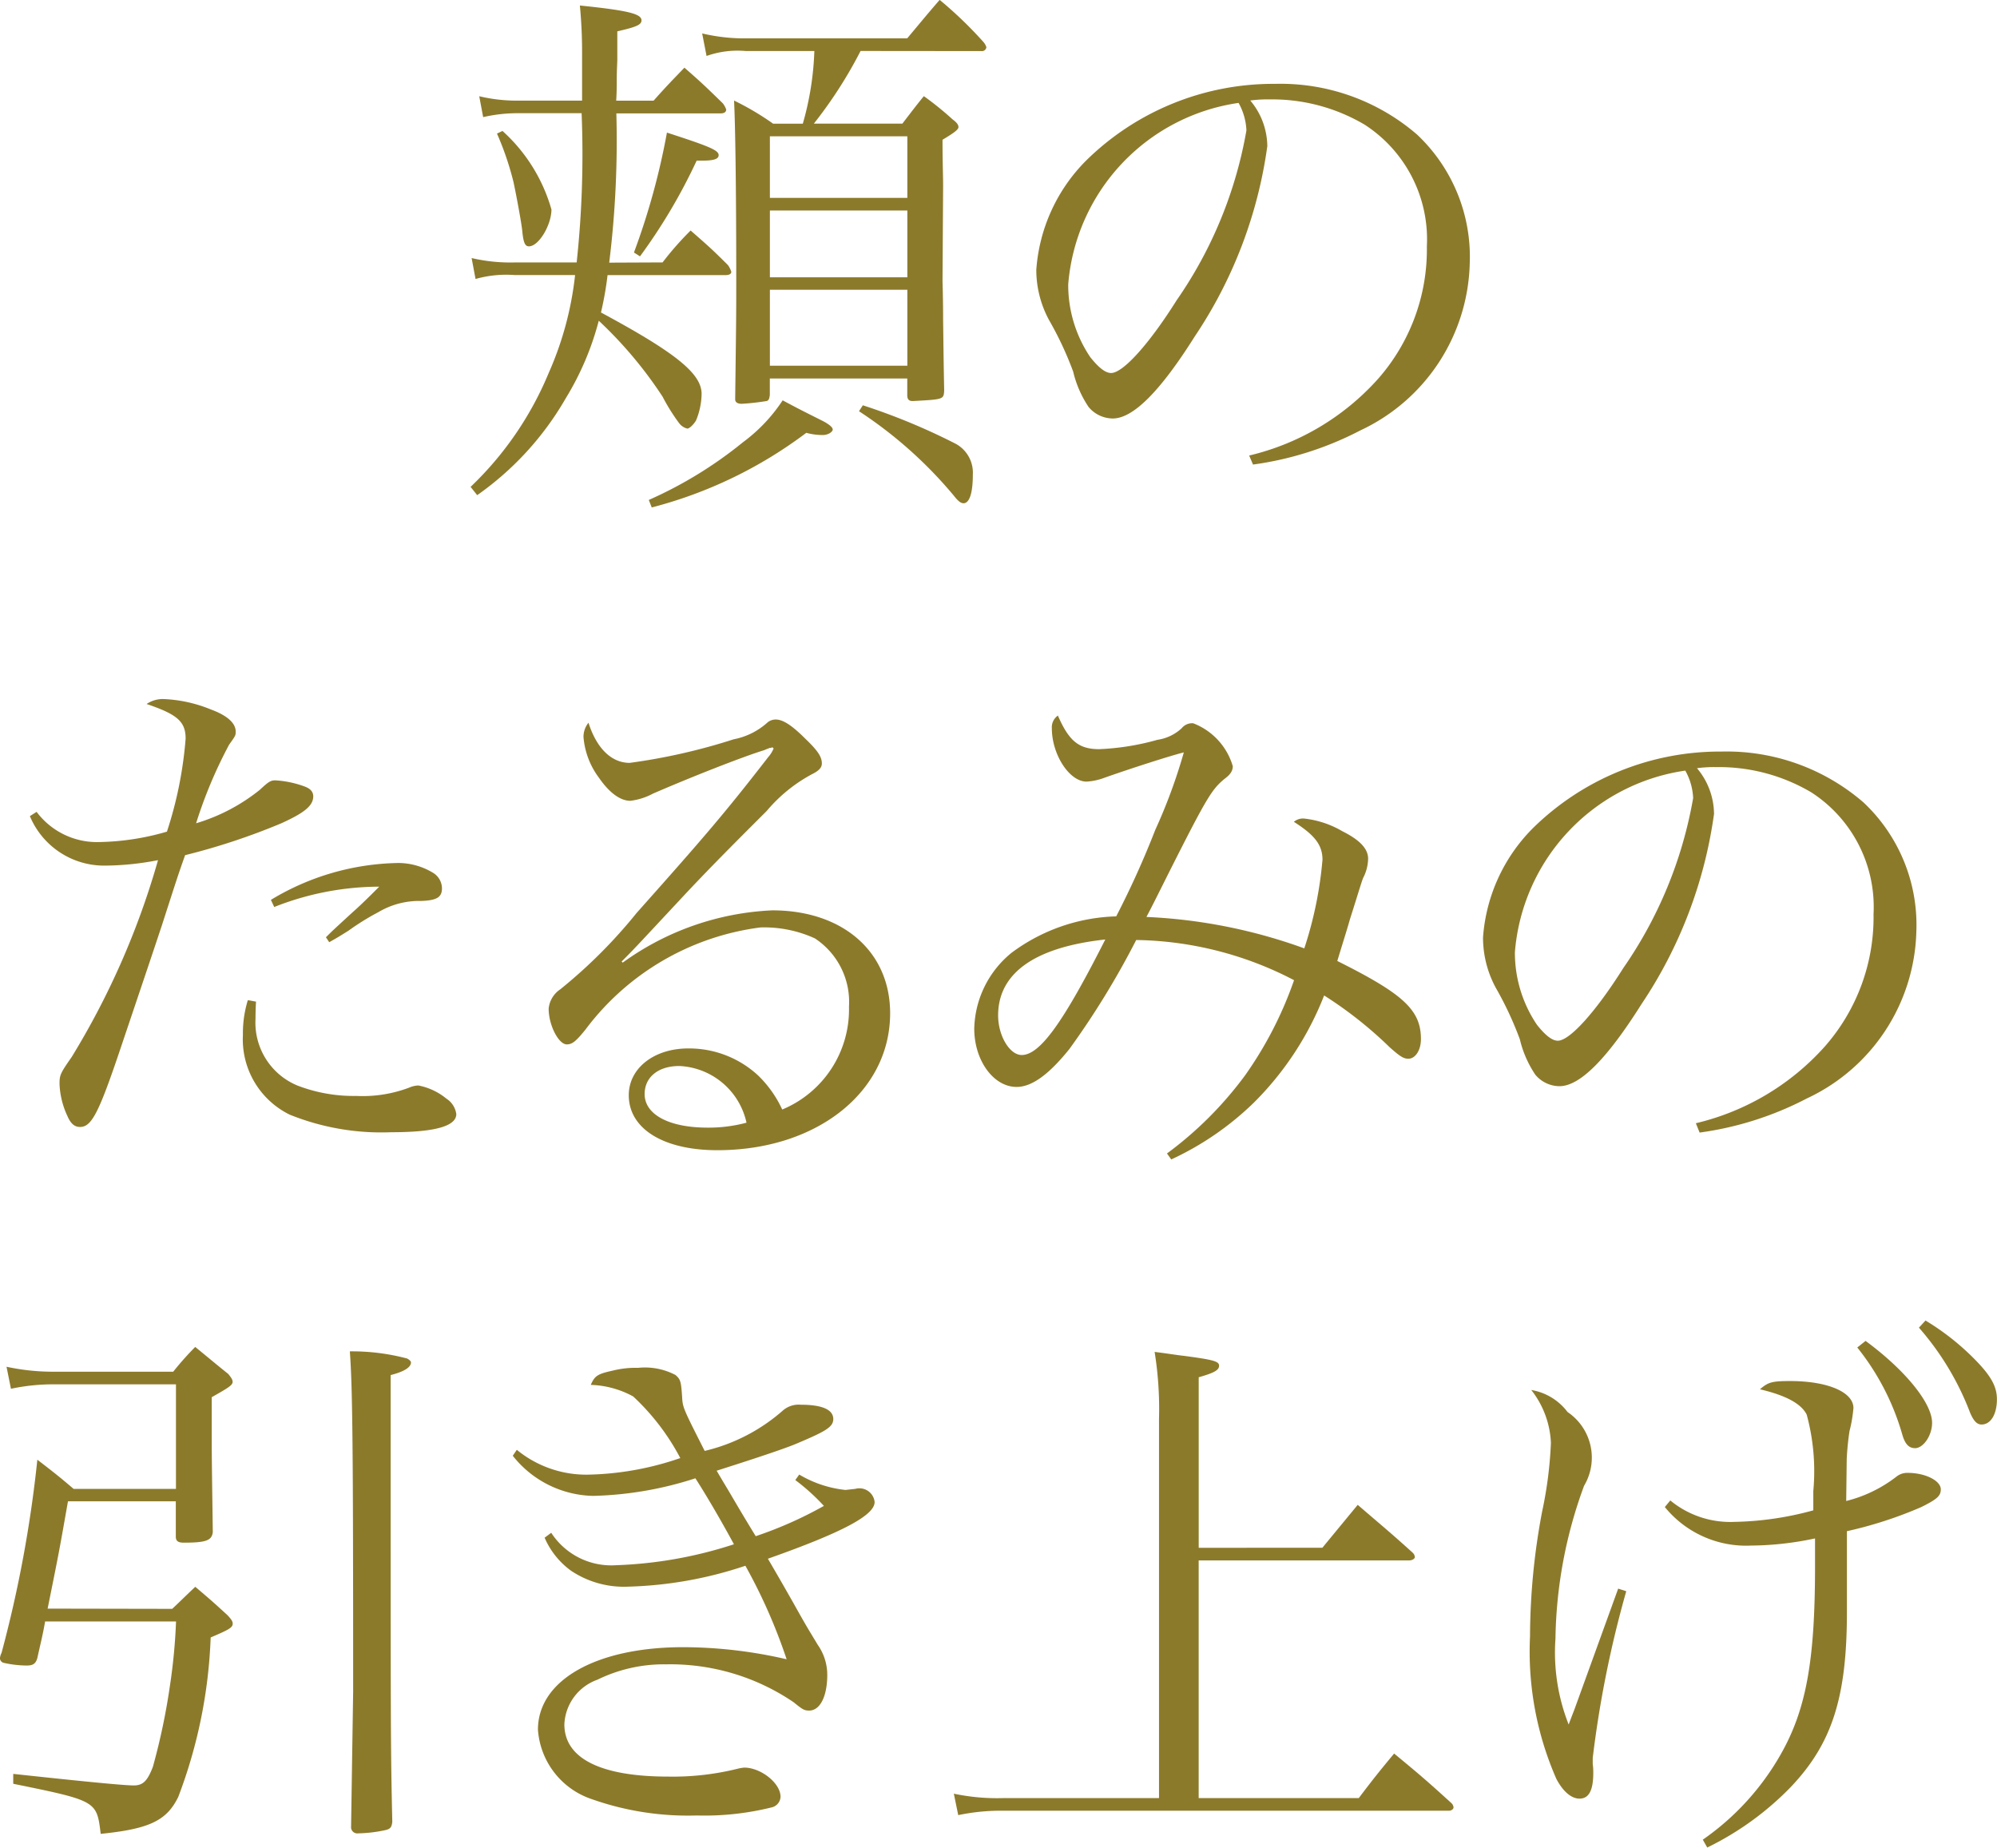
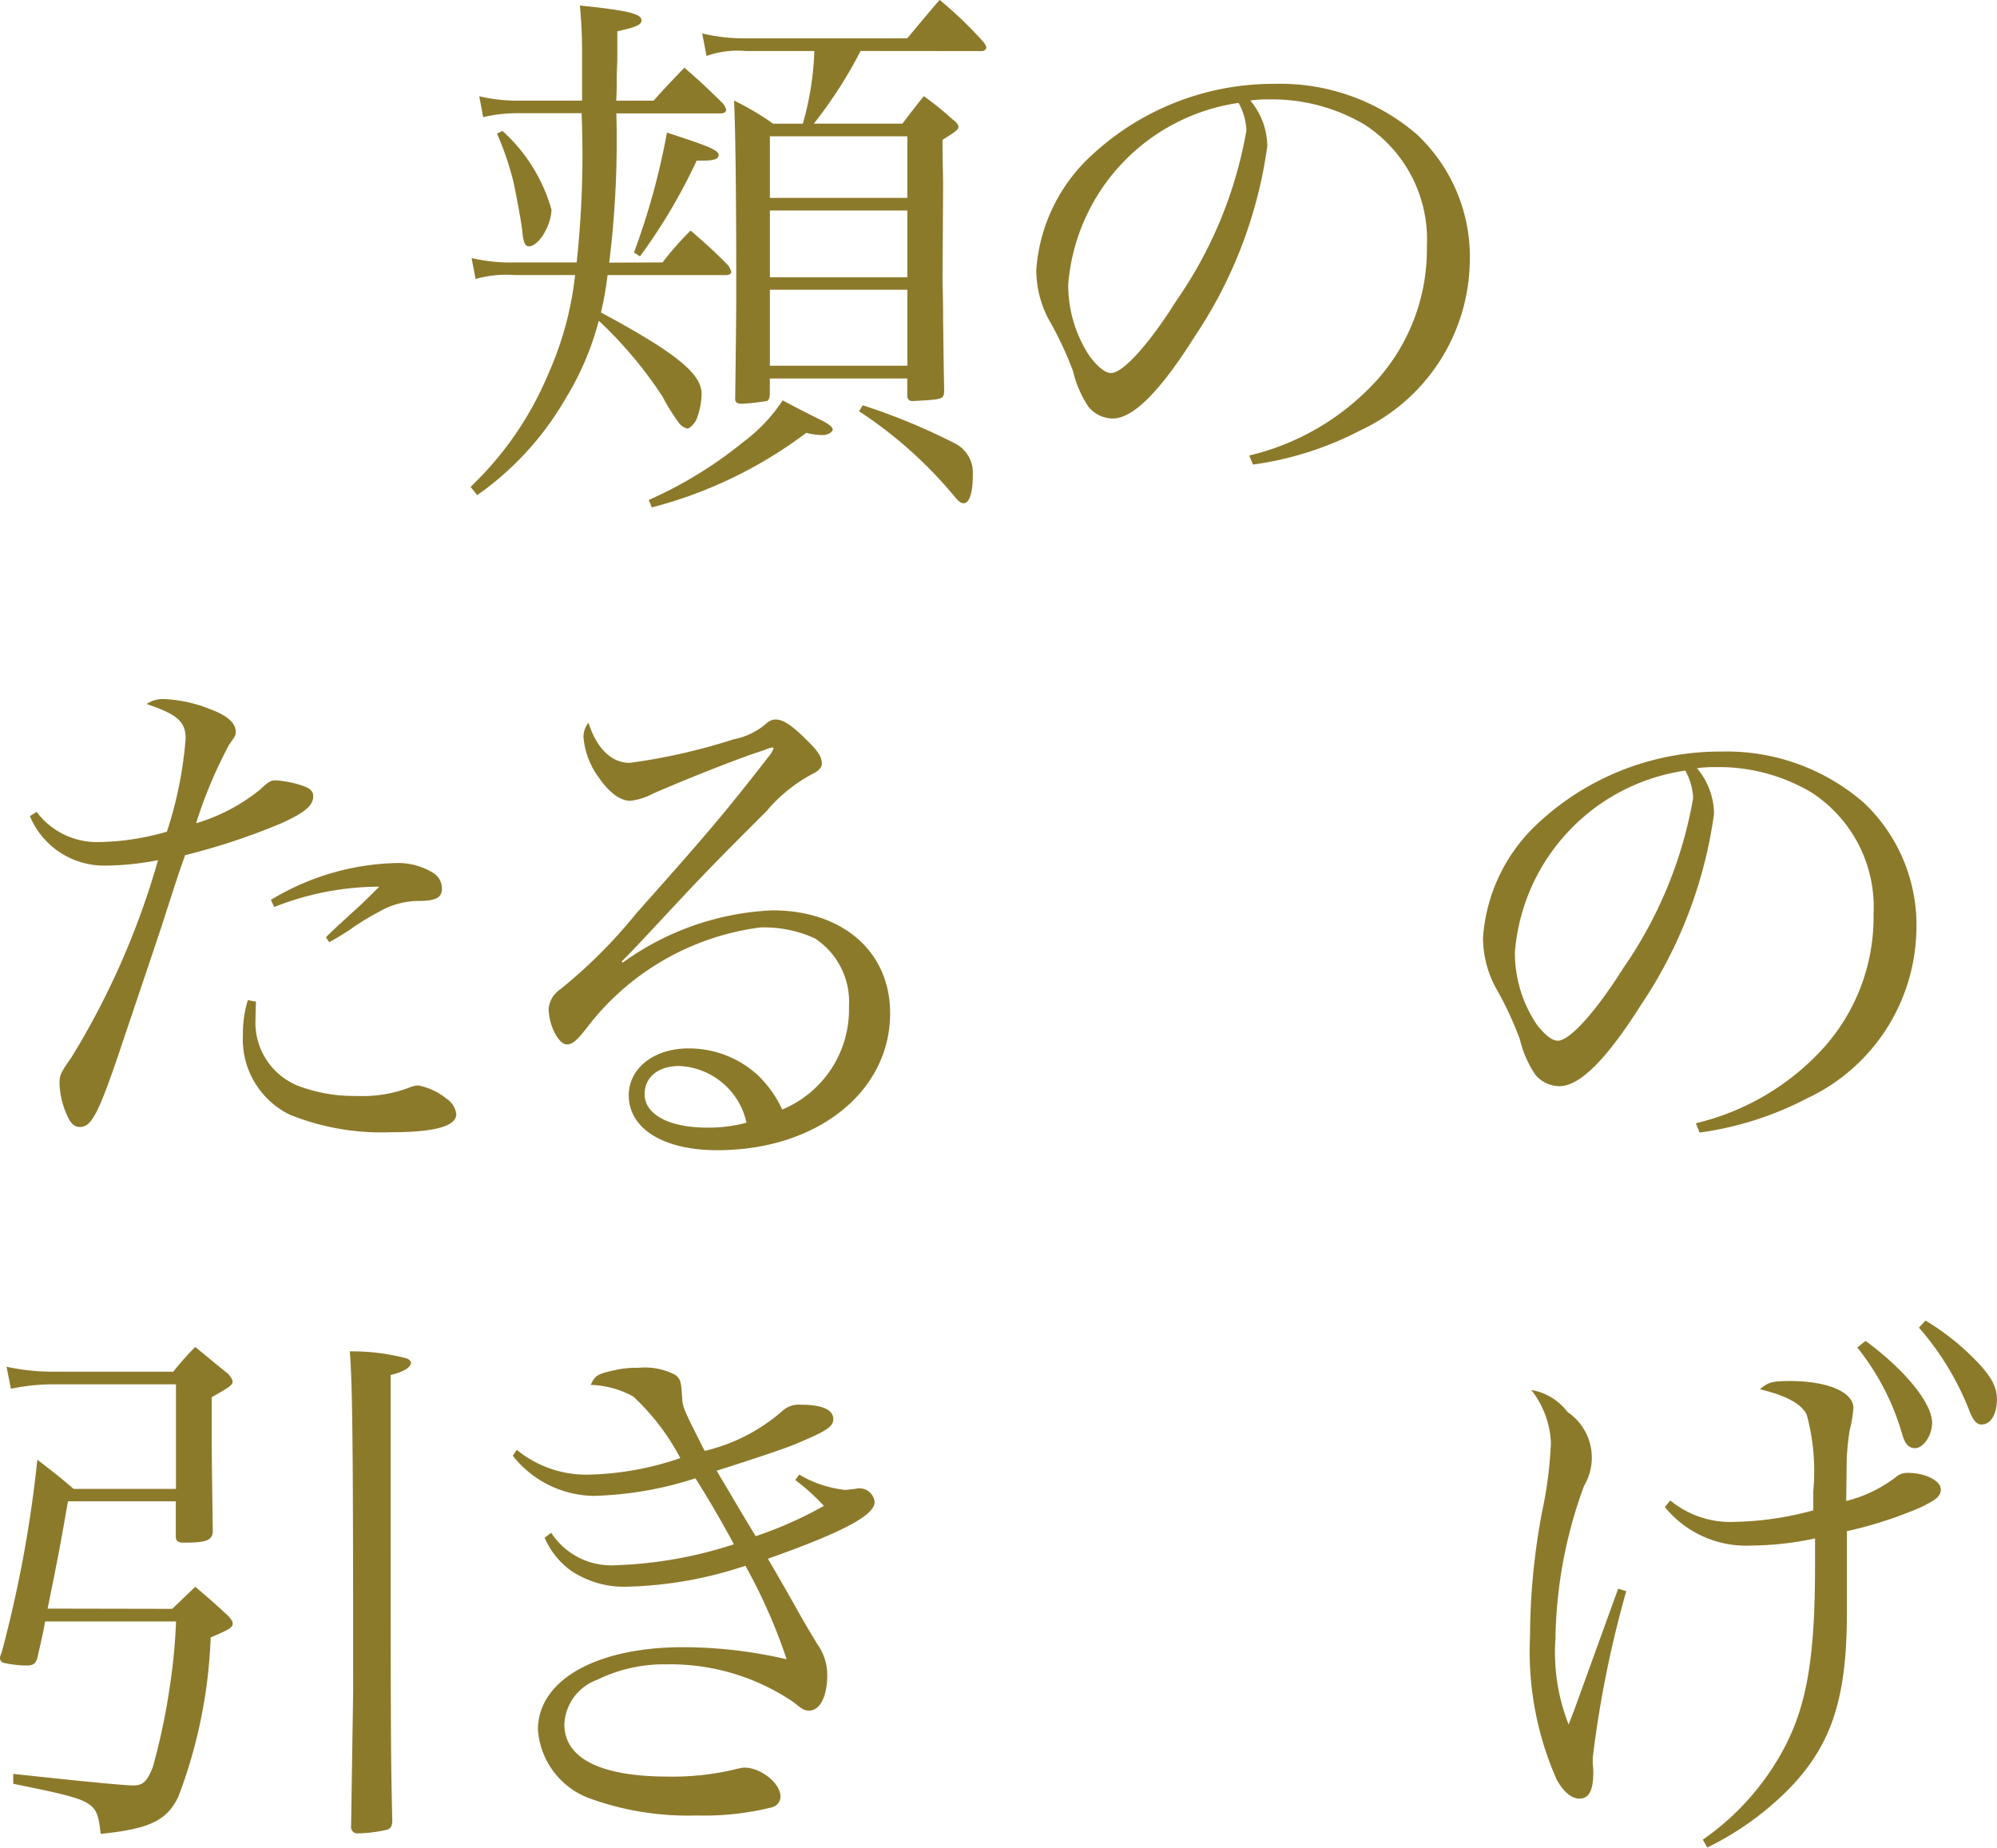
<svg xmlns="http://www.w3.org/2000/svg" width="50.855" height="47.041" viewBox="0 0 50.855 47.041">
  <g id="グループ_8" data-name="グループ 8" transform="translate(-508.544 -664.512)">
    <path id="パス_14" data-name="パス 14" d="M525.417,671.193a7.889,7.889,0,0,1,.714-.812c.434.378.56.49.952.882a.588.588,0,0,1,.084.169c0,.055-.056.084-.14.084h-3.011a8.343,8.343,0,0,1-.168.952c1.9,1.023,2.563,1.555,2.563,2.073a1.84,1.84,0,0,1-.14.672c-.056.1-.168.211-.224.211a.371.371,0,0,1-.21-.14,4.965,4.965,0,0,1-.42-.673,10.585,10.585,0,0,0-1.625-1.933,7.294,7.294,0,0,1-.841,1.975,7.708,7.708,0,0,1-2.255,2.466l-.168-.211a8.509,8.509,0,0,0,1.989-2.9,8.373,8.373,0,0,0,.672-2.493h-1.541a2.867,2.867,0,0,0-.994.1l-.1-.533a4.344,4.344,0,0,0,1.092.112h1.583a25.709,25.709,0,0,0,.126-3.8h-1.625a3.94,3.94,0,0,0-.882.1l-.1-.532a4.1,4.1,0,0,0,.98.112h1.639V665.94a12.658,12.658,0,0,0-.056-1.288c1.219.126,1.569.21,1.569.378,0,.112-.126.168-.616.28v.729c0,.056-.014.252-.014.518,0,.112,0,.294-.014.518h.952c.336-.378.449-.49.785-.84.434.378.56.5.98.91a.578.578,0,0,1,.084.154c0,.07-.056.1-.14.1H524.24a25.348,25.348,0,0,1-.182,3.8Zm-4.077-3.347a4.259,4.259,0,0,1,1.247,2c0,.392-.322.938-.574.938-.1,0-.14-.1-.168-.378-.014-.182-.155-.939-.225-1.261a7.562,7.562,0,0,0-.42-1.232Zm3.348,3.095a18,18,0,0,0,.84-3.053c1.079.35,1.317.448,1.317.574,0,.1-.126.14-.42.14h-.14a14.261,14.261,0,0,1-1.443,2.437Zm.378,6.3a10.578,10.578,0,0,0,2.4-1.471,4.177,4.177,0,0,0,1.009-1.065c.421.224.421.224,1.037.533.154.084.238.154.238.21s-.112.14-.252.14a1.586,1.586,0,0,1-.421-.056,11.2,11.2,0,0,1-3.936,1.9Zm5.393-11.431a11.267,11.267,0,0,1-1.19,1.85h2.254c.239-.309.309-.407.547-.7a7.82,7.82,0,0,1,.728.588c.112.084.154.14.154.2s-.1.14-.406.322c0,.6.015.9.015,1.176l-.015,2.423s.015.463.015.995c.013,1.009.013,1.051.027,1.793-.014.224-.014.224-.8.266-.1,0-.14-.042-.14-.154v-.42h-3.5v.42c-.014.1-.028.14-.084.154a6.192,6.192,0,0,1-.63.07c-.113,0-.168-.042-.168-.112v-.042c.027-2.115.027-2.115.027-3,0-2.438-.027-4.035-.056-4.567a6.994,6.994,0,0,1,.995.589h.756a7.566,7.566,0,0,0,.294-1.85h-1.751a2.356,2.356,0,0,0-.994.126l-.112-.574a4.657,4.657,0,0,0,1.121.126h4.1c.364-.434.476-.574.827-.98a10.318,10.318,0,0,1,1.12,1.078.388.388,0,0,1,.07.126.113.113,0,0,1-.126.1Zm1.191,2.172h-3.5v1.568h3.5Zm-3.5,1.89v1.7h3.5v-1.7Zm0,2.018v1.933h3.5v-1.933Zm2.367,2.941a16.131,16.131,0,0,1,2.367.981.838.838,0,0,1,.434.784c0,.463-.084.729-.237.729-.07,0-.141-.057-.253-.2a10.929,10.929,0,0,0-2.409-2.143Z" fill="#8c7a2b" />
    <path id="パス_15" data-name="パス 15" d="M540.355,676.11a6.375,6.375,0,0,0,3.278-1.947,4.984,4.984,0,0,0,1.247-3.376,3.477,3.477,0,0,0-1.583-3.1,4.626,4.626,0,0,0-2.424-.644,3.221,3.221,0,0,0-.49.028,1.829,1.829,0,0,1,.434,1.163,11.5,11.5,0,0,1-1.849,4.846c-.882,1.4-1.569,2.087-2.087,2.087a.809.809,0,0,1-.616-.294,2.749,2.749,0,0,1-.392-.9,8.683,8.683,0,0,0-.617-1.317,2.688,2.688,0,0,1-.322-1.274,4.374,4.374,0,0,1,1.261-2.774,6.792,6.792,0,0,1,4.819-1.961,5.322,5.322,0,0,1,3.613,1.288,4.276,4.276,0,0,1,1.345,3.292,4.825,4.825,0,0,1-2.787,4.244,8.342,8.342,0,0,1-2.732.869Zm-4.608-4.357a3.282,3.282,0,0,0,.56,1.85c.2.252.378.406.532.406.308,0,.981-.757,1.667-1.849a10.822,10.822,0,0,0,1.779-4.328,1.566,1.566,0,0,0-.2-.7A5.081,5.081,0,0,0,535.747,671.753Z" fill="#8c7a2b" />
    <path id="パス_16" data-name="パス 16" d="M509.476,685.182a1.919,1.919,0,0,0,1.541.77,6.523,6.523,0,0,0,1.778-.266,10.1,10.1,0,0,0,.476-2.367c0-.435-.209-.617-.994-.883a.74.74,0,0,1,.434-.126,3.557,3.557,0,0,1,1.205.266c.42.154.63.35.63.561,0,.1,0,.1-.168.336a11.6,11.6,0,0,0-.84,2,4.756,4.756,0,0,0,1.625-.854c.224-.211.28-.239.392-.239a2.572,2.572,0,0,1,.742.155c.154.055.224.139.224.252,0,.238-.224.419-.812.686a16.742,16.742,0,0,1-2.451.812c-.169.477-.169.477-.589,1.779-.28.841-.28.841-1.05,3.124-.56,1.667-.743,2.017-1.037,2.017-.14,0-.238-.084-.322-.28a2.1,2.1,0,0,1-.2-.813c0-.224.014-.266.308-.686a20.094,20.094,0,0,0,2.2-5.014,7.257,7.257,0,0,1-1.344.139,2.049,2.049,0,0,1-1.919-1.26Zm5.588,4.832c-.013.211-.013.379-.013.435a1.732,1.732,0,0,0,1.064,1.7,3.981,3.981,0,0,0,1.5.266,3.357,3.357,0,0,0,1.345-.21.629.629,0,0,1,.238-.056,1.6,1.6,0,0,1,.714.335.556.556,0,0,1,.252.393c0,.308-.546.462-1.652.462a6.245,6.245,0,0,1-2.592-.448,2.135,2.135,0,0,1-1.19-2.031,2.861,2.861,0,0,1,.125-.883Zm.379-2.591a6.447,6.447,0,0,1,3.249-.939,1.72,1.72,0,0,1,.883.252.467.467,0,0,1,.224.393c0,.224-.126.308-.532.322a2.03,2.03,0,0,0-1.079.28,6.464,6.464,0,0,0-.77.477c-.267.167-.267.167-.49.293l-.084-.126c.168-.167.168-.167.672-.63.126-.112.252-.224.686-.658a7.3,7.3,0,0,0-2.675.518Z" fill="#8c7a2b" />
    <path id="パス_17" data-name="パス 17" d="M528,683.613c-.546.168-1.863.686-2.83,1.106a1.623,1.623,0,0,1-.574.182c-.252,0-.532-.2-.8-.588a2,2,0,0,1-.393-1.036.574.574,0,0,1,.127-.364c.21.658.588,1.022,1.05,1.022a15.257,15.257,0,0,0,2.647-.6,1.793,1.793,0,0,0,.869-.435.334.334,0,0,1,.2-.069c.183,0,.406.139.757.49.322.308.42.462.42.63,0,.1-.07.182-.239.266a3.92,3.92,0,0,0-1.162.939c-.883.882-1.4,1.4-2.059,2.1-1.345,1.443-1.345,1.443-1.639,1.737l.028.028a7.018,7.018,0,0,1,3.81-1.331c1.793,0,3,1.051,3,2.62,0,2-1.863,3.487-4.4,3.487-1.373,0-2.256-.546-2.256-1.4,0-.687.644-1.191,1.513-1.191a2.586,2.586,0,0,1,1.779.686,2.885,2.885,0,0,1,.616.869,2.759,2.759,0,0,0,1.7-2.62,1.936,1.936,0,0,0-.868-1.737,3.113,3.113,0,0,0-1.387-.279,6.617,6.617,0,0,0-4.455,2.6c-.238.294-.336.378-.475.378-.211,0-.463-.49-.463-.911a.669.669,0,0,1,.294-.49,12.878,12.878,0,0,0,1.947-1.947c1.709-1.919,2.241-2.535,3.348-3.964a.783.783,0,0,0,.14-.224s-.028-.028-.042-.028a.014.014,0,0,0-.014.014h-.042a.6.6,0,0,1-.07.028Zm-2.157,8.04c-.532,0-.883.28-.883.715,0,.518.617.854,1.6.854a3.719,3.719,0,0,0,.994-.126A1.836,1.836,0,0,0,525.844,691.653Z" fill="#8c7a2b" />
-     <path id="パス_18" data-name="パス 18" d="M538.262,693.88a9.381,9.381,0,0,0,1.989-1.989,9.7,9.7,0,0,0,1.247-2.423,8.951,8.951,0,0,0-4.02-1.023,21.134,21.134,0,0,1-1.7,2.774c-.518.644-.953.967-1.345.967-.588,0-1.079-.673-1.079-1.485a2.562,2.562,0,0,1,.953-1.933,4.674,4.674,0,0,1,2.662-.925,22.87,22.87,0,0,0,.994-2.2,13.893,13.893,0,0,0,.728-1.975c-.336.084-1.3.392-2.016.644a1.517,1.517,0,0,1-.463.1c-.434,0-.882-.686-.882-1.358a.362.362,0,0,1,.154-.323c.28.645.532.855,1.05.855a6.388,6.388,0,0,0,1.485-.238,1.155,1.155,0,0,0,.617-.294.341.341,0,0,1,.294-.127,1.675,1.675,0,0,1,1.008,1.093c0,.112-.056.21-.21.322-.322.266-.448.463-1.415,2.382-.378.756-.434.868-.574,1.134a13.493,13.493,0,0,1,4.02.8,9.919,9.919,0,0,0,.463-2.256c0-.378-.2-.63-.729-.966a.365.365,0,0,1,.252-.084,2.435,2.435,0,0,1,.98.322c.449.224.659.448.659.7a1.109,1.109,0,0,1-.126.49c-.042.1-.126.392-.336,1.05-.071.253-.126.42-.323,1.065,1.682.84,2.13,1.247,2.13,1.989,0,.28-.14.5-.322.5-.126,0-.224-.07-.476-.294a10.26,10.26,0,0,0-1.667-1.317,7.905,7.905,0,0,1-1.793,2.732,7.563,7.563,0,0,1-2.1,1.443Zm-4.3-3.515c0,.518.294,1.008.6,1.008.462,0,1.051-.812,2.129-2.941C534.9,688.627,533.962,689.286,533.962,690.365Z" fill="#8c7a2b" />
    <path id="パス_19" data-name="パス 19" d="M551.73,693.11a6.371,6.371,0,0,0,3.278-1.947,4.979,4.979,0,0,0,1.247-3.376,3.475,3.475,0,0,0-1.583-3.1,4.625,4.625,0,0,0-2.423-.644,3.215,3.215,0,0,0-.49.028,1.829,1.829,0,0,1,.434,1.163,11.508,11.508,0,0,1-1.849,4.846c-.883,1.4-1.569,2.087-2.087,2.087a.808.808,0,0,1-.616-.294,2.74,2.74,0,0,1-.393-.9,8.75,8.75,0,0,0-.616-1.317,2.689,2.689,0,0,1-.322-1.274,4.378,4.378,0,0,1,1.26-2.774,6.792,6.792,0,0,1,4.819-1.961A5.325,5.325,0,0,1,556,684.943a4.279,4.279,0,0,1,1.345,3.292,4.826,4.826,0,0,1-2.788,4.244,8.328,8.328,0,0,1-2.731.869Zm-4.608-4.357a3.275,3.275,0,0,0,.561,1.85c.2.252.378.406.532.406.308,0,.98-.757,1.667-1.849a10.837,10.837,0,0,0,1.779-4.328,1.557,1.557,0,0,0-.2-.7A5.082,5.082,0,0,0,547.122,688.753Z" fill="#8c7a2b" />
    <path id="パス_20" data-name="パス 20" d="M512.929,705.474c.182-.169.378-.365.588-.561.364.308.476.406.827.729.1.111.126.153.126.21,0,.1-.1.154-.561.35a12.667,12.667,0,0,1-.826,4.062c-.294.6-.729.813-1.975.939-.1-.841-.1-.841-2.227-1.275v-.252c1.848.2,2.829.294,3.067.294s.35-.112.49-.476a16.507,16.507,0,0,0,.435-2.074,14.6,14.6,0,0,0,.154-1.625h-3.334c-.056.323-.1.491-.2.939-.042.14-.112.183-.267.183a2.717,2.717,0,0,1-.6-.071.131.131,0,0,1-.084-.112.391.391,0,0,1,.042-.14,31.616,31.616,0,0,0,.911-4.917c.42.323.546.421.924.743h2.606v-2.662h-3.082a5.155,5.155,0,0,0-1.12.113l-.113-.561a5.573,5.573,0,0,0,1.233.126h3.012a7.853,7.853,0,0,1,.56-.63c.379.308.49.406.84.686.084.1.113.154.113.2,0,.084-.084.141-.532.393V701.1c0,.645.013,1.317.027,2.423-.027.21-.168.266-.742.266-.14,0-.2-.042-.2-.153v-.9h-2.746c-.224,1.275-.224,1.275-.518,2.732Zm4.608,2.114c0-6.205-.014-7.7-.084-8.67a5.475,5.475,0,0,1,1.457.182c.056.028.1.07.1.1,0,.126-.182.238-.518.322,0,9.413,0,9.413.042,11.375-.014.14-.056.182-.168.209a3.562,3.562,0,0,1-.7.084.16.16,0,0,1-.182-.14Z" fill="#8c7a2b" />
    <path id="パス_21" data-name="パス 21" d="M521.705,701.425a2.788,2.788,0,0,0,1.863.631,7.609,7.609,0,0,0,2.3-.421,5.872,5.872,0,0,0-1.2-1.569,2.4,2.4,0,0,0-1.079-.294c.1-.238.183-.28.561-.364a2.391,2.391,0,0,1,.644-.07,1.675,1.675,0,0,1,.952.182c.126.112.141.154.168.546.015.281.015.281.575,1.387a4.619,4.619,0,0,0,2-1.036.615.615,0,0,1,.448-.14c.546,0,.827.126.827.364,0,.2-.182.308-.911.616-.224.1-.911.336-2.059.7.14.238.14.238.308.518.084.14.308.532.687,1.149a10.117,10.117,0,0,0,1.736-.771,5.36,5.36,0,0,0-.728-.658l.1-.14a2.891,2.891,0,0,0,1.177.392l.252-.028a.389.389,0,0,1,.491.336c0,.336-.813.77-2.718,1.443.434.742.5.868.63,1.093.322.574.322.574.644,1.106a1.326,1.326,0,0,1,.238.756c0,.547-.182.911-.461.911-.126,0-.169-.028-.393-.21a5.585,5.585,0,0,0-3.25-.967,3.846,3.846,0,0,0-1.751.392,1.264,1.264,0,0,0-.84,1.135c0,.869.924,1.331,2.648,1.331a6.821,6.821,0,0,0,1.764-.2,1.077,1.077,0,0,1,.168-.029c.421,0,.925.393.925.743a.29.29,0,0,1-.21.266,7.086,7.086,0,0,1-1.919.21,7.363,7.363,0,0,1-2.69-.42,2.013,2.013,0,0,1-1.359-1.765c0-1.261,1.486-2.1,3.7-2.1a11.728,11.728,0,0,1,2.633.308,13.971,13.971,0,0,0-1.05-2.381,10.182,10.182,0,0,1-2.984.532,2.419,2.419,0,0,1-1.457-.406,2.036,2.036,0,0,1-.672-.84l.168-.126a1.824,1.824,0,0,0,1.653.826,10.822,10.822,0,0,0,3-.533c-.295-.546-.659-1.176-.981-1.68a9.09,9.09,0,0,1-2.605.448,2.674,2.674,0,0,1-2.046-1.022Z" fill="#8c7a2b" />
-     <path id="パス_22" data-name="パス 22" d="M542.219,703.918l.9-1.092c.616.532.812.686,1.4,1.219a.165.165,0,0,1,.055.112c0,.042-.07.084-.139.084h-5.366v6.051h4.077c.392-.518.518-.672.9-1.134.645.532.841.7,1.457,1.26a.167.167,0,0,1,.056.112c0,.042-.056.084-.112.084H534.109a5.3,5.3,0,0,0-1.163.112l-.112-.546a5.34,5.34,0,0,0,1.275.112h3.95v-9.651a9.159,9.159,0,0,0-.112-1.709c.336.042.588.084.742.1.757.1.9.14.9.252s-.126.182-.519.294v4.342Z" fill="#8c7a2b" />
    <path id="パス_23" data-name="パス 23" d="M549.958,705.025a27.553,27.553,0,0,0-.854,4.245v.154a1.549,1.549,0,0,1,.014.224c0,.448-.112.658-.35.658-.21,0-.42-.182-.589-.5a8.059,8.059,0,0,1-.672-3.628,17.284,17.284,0,0,1,.308-3.18,10.283,10.283,0,0,0,.224-1.751,2.337,2.337,0,0,0-.5-1.345,1.454,1.454,0,0,1,.924.561,1.4,1.4,0,0,1,.421,1.877,11.675,11.675,0,0,0-.729,3.894,4.99,4.99,0,0,0,.336,2.185c.084-.224.14-.364.155-.406l1.106-3.054Zm1.121-2.311a2.4,2.4,0,0,0,1.625.546,8.082,8.082,0,0,0,2.017-.294v-.49a5.5,5.5,0,0,0-.168-1.947c-.14-.28-.532-.49-1.191-.645.21-.182.308-.21.77-.21.953,0,1.611.281,1.611.687a3.536,3.536,0,0,1-.1.588,6.9,6.9,0,0,0-.071.715l-.013,1.064a3.449,3.449,0,0,0,1.274-.616.44.44,0,0,1,.294-.1c.448,0,.841.2.841.42,0,.168-.1.252-.491.448a10.415,10.415,0,0,1-1.9.617v2.059c0,2.171-.378,3.347-1.429,4.454a7.6,7.6,0,0,1-2.128,1.541l-.113-.2a6.615,6.615,0,0,0,1.975-2.156c.659-1.149.883-2.4.883-4.8v-.714a8.012,8.012,0,0,1-1.625.182,2.67,2.67,0,0,1-2.2-.981Zm4.973-4.062c1.008.742,1.694,1.583,1.694,2.087,0,.322-.224.644-.433.644-.155,0-.253-.1-.323-.336a6.314,6.314,0,0,0-1.149-2.227Zm1.526-.519a6.338,6.338,0,0,1,1.219.953c.434.434.6.714.6,1.051,0,.378-.154.644-.392.644-.112,0-.2-.084-.294-.308a7.115,7.115,0,0,0-1.3-2.158Z" fill="#8c7a2b" />
  </g>
</svg>